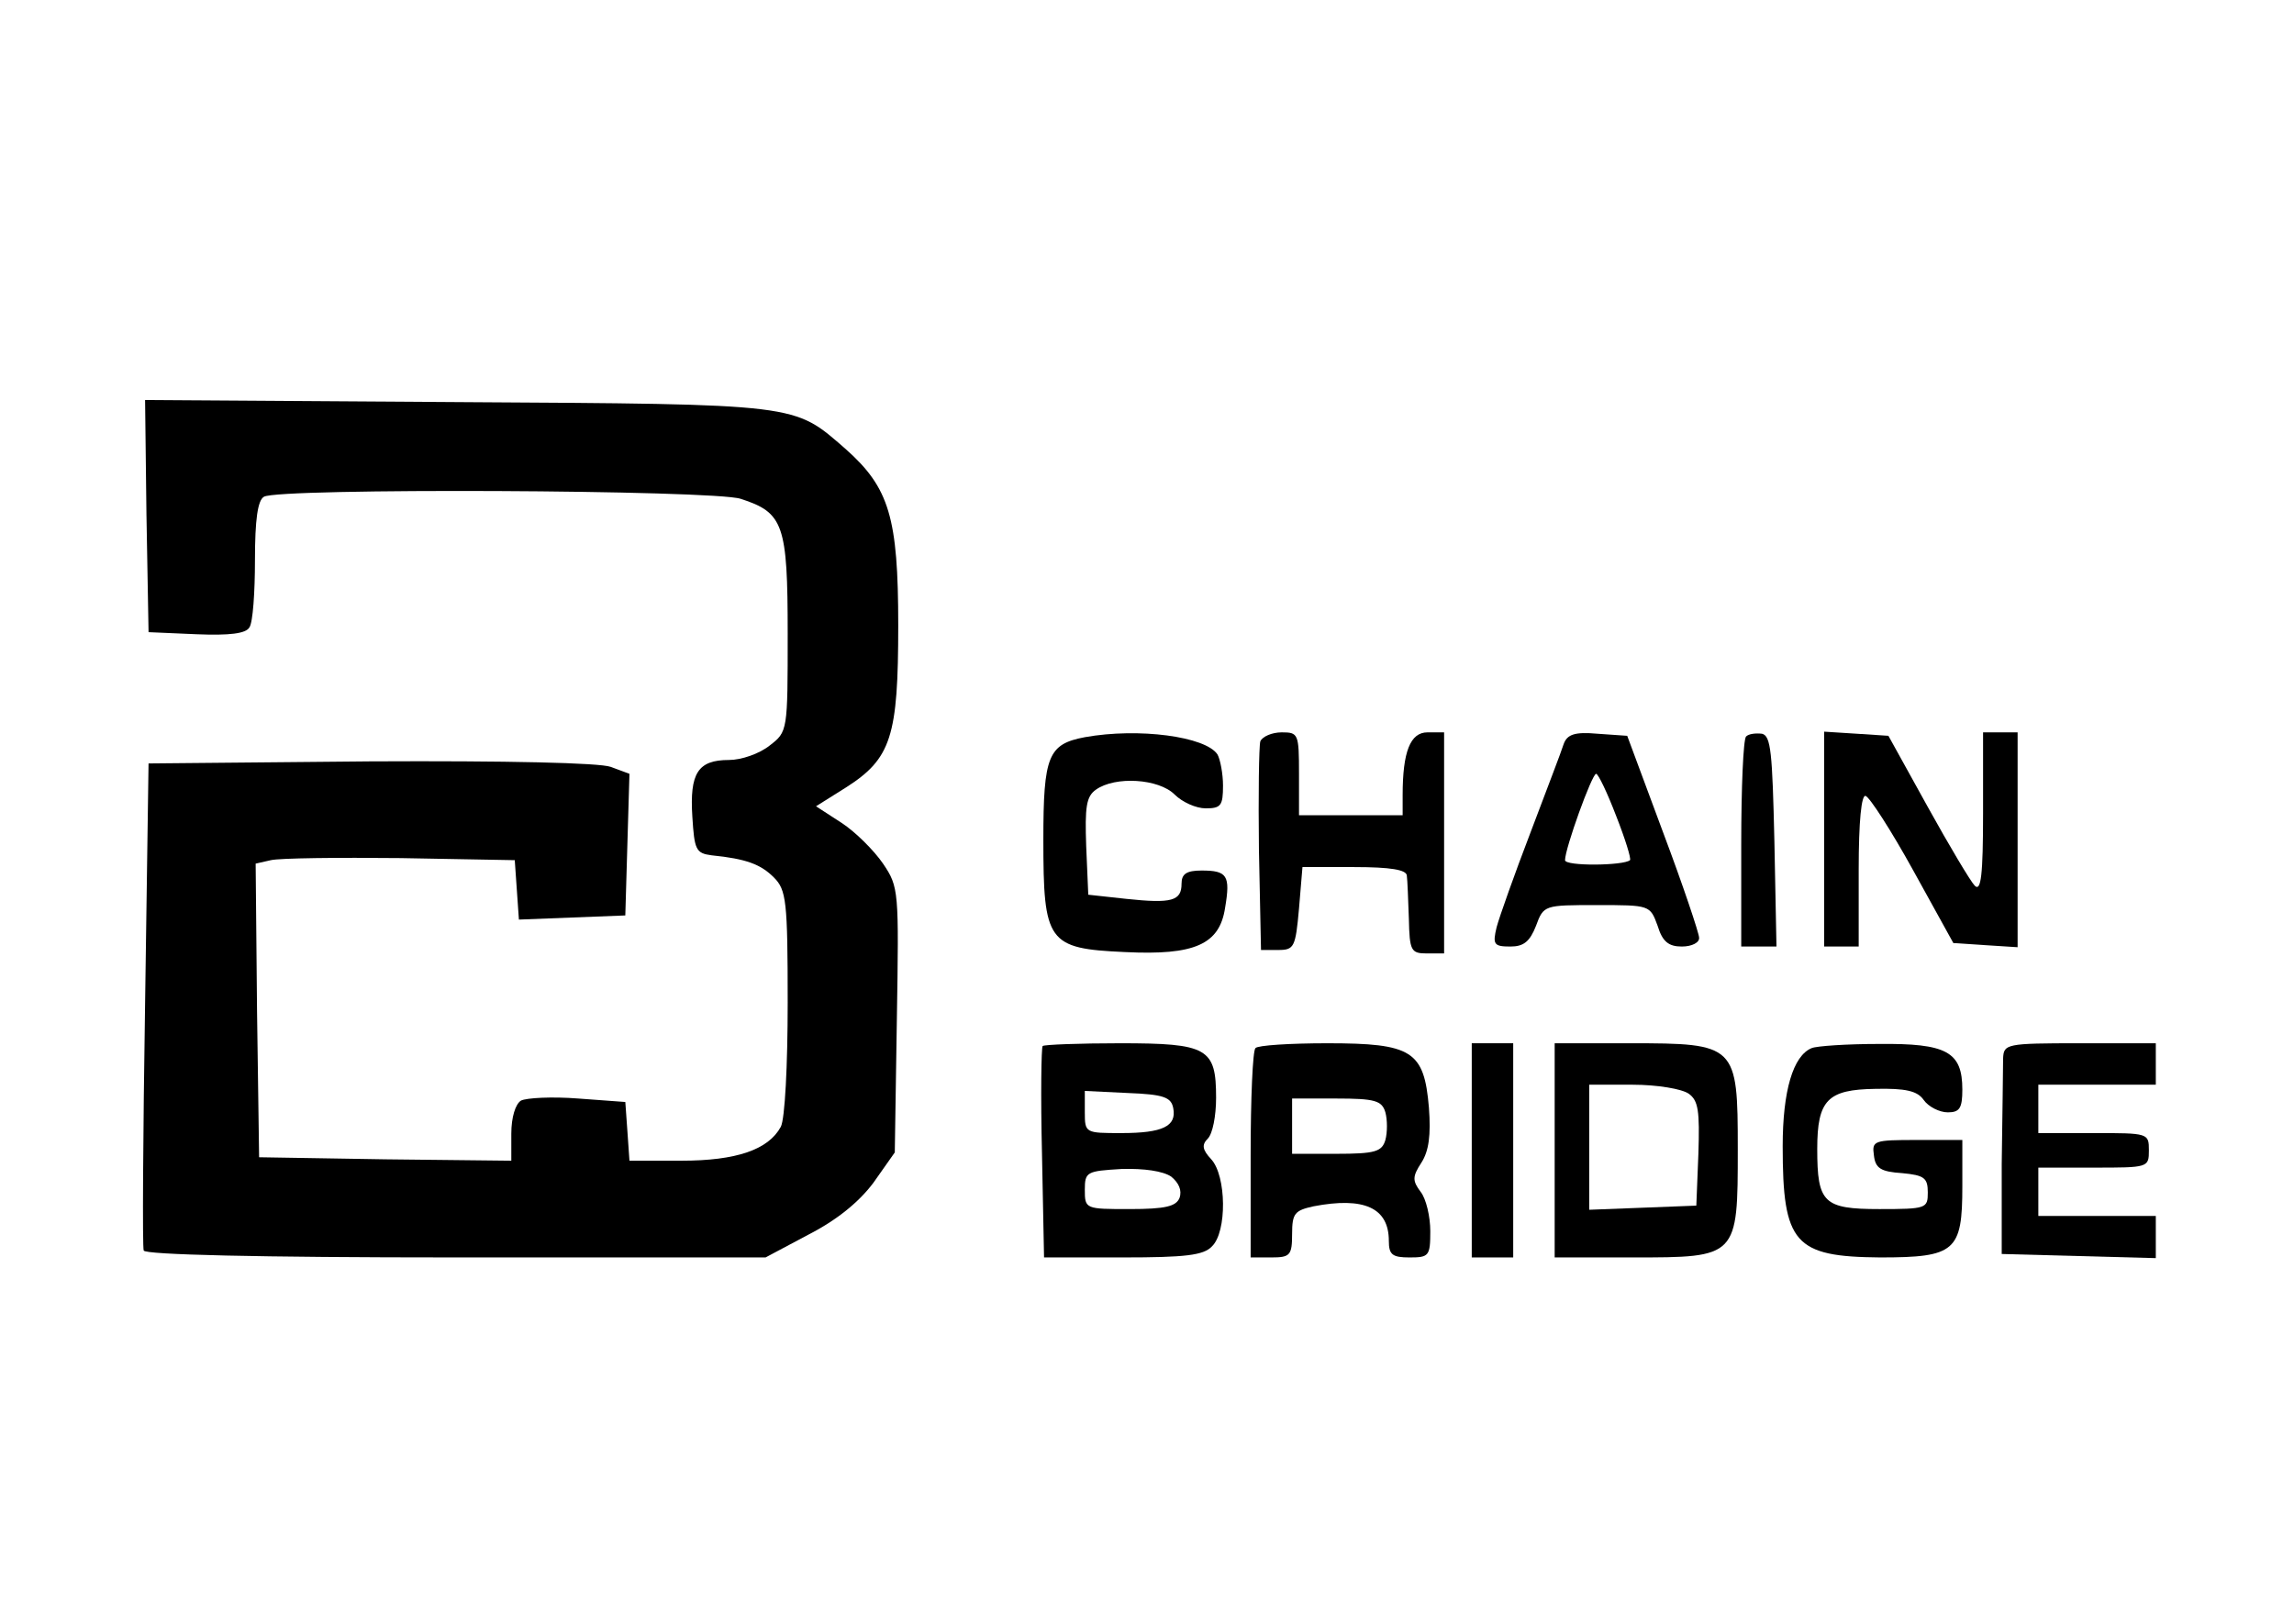
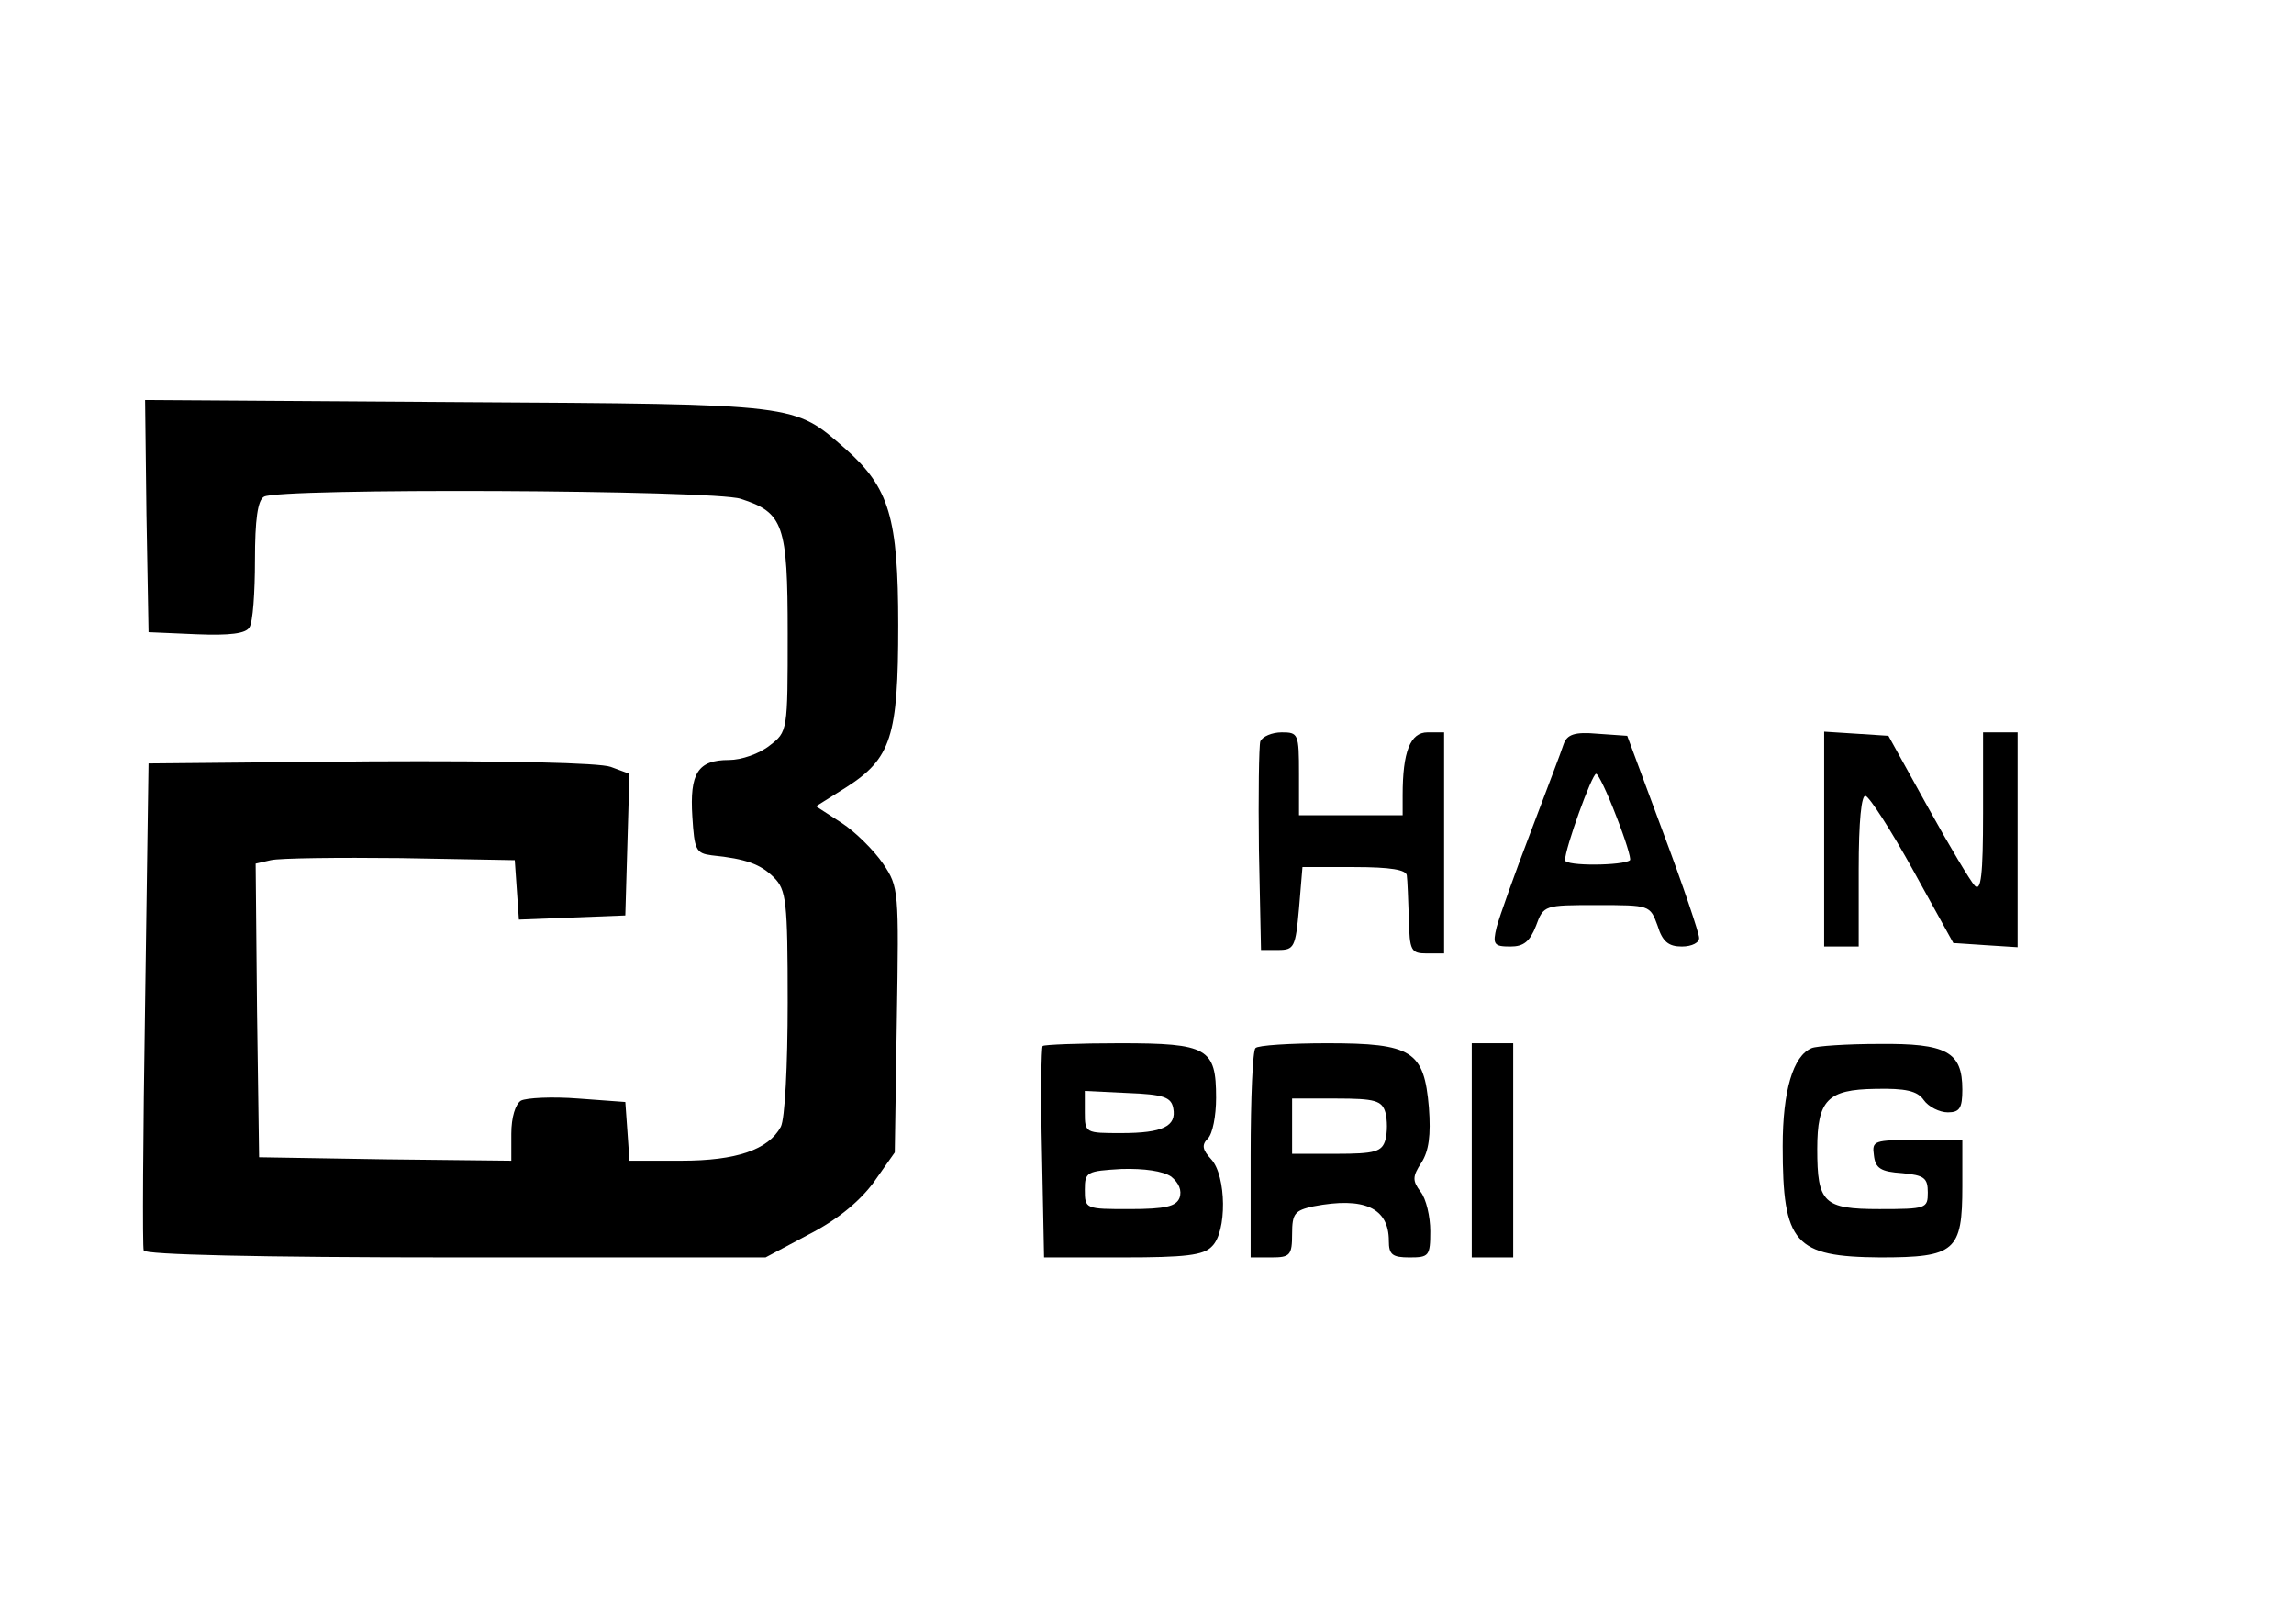
<svg xmlns="http://www.w3.org/2000/svg" version="1.0" width="332pt" height="235pt" viewBox="0 0 332 235" preserveAspectRatio="xMidYMid meet">
  <g transform="translate(0,235) scale(0.1,-0.1)" fill="#000000" stroke="none">
    <path d="M212 1603 l3 -168 69 -3 c49 -2 72 1 77 10 5 7 8 51 8 97 0 59 4 87 13 92 20 13 651 10 690 -3 62 -20 68 -37 68 -195 0 -141 0 -142 -26 -162 -15 -12 -41 -21 -59 -21 -45 0 -57 -19 -53 -82 3 -48 5 -53 28 -56 50 -5 71 -13 90 -32 18 -18 20 -34 20 -181 0 -91 -4 -169 -10 -180 -18 -33 -64 -49 -144 -49 l-75 0 -3 43 -3 42 -68 5 c-38 3 -75 1 -83 -3 -8 -5 -14 -24 -14 -48 l0 -39 -182 2 -183 3 -3 212 -2 213 22 5 c13 3 97 4 188 3 l165 -3 3 -43 3 -43 77 3 77 3 3 103 3 102 -27 10 c-16 6 -150 9 -348 8 l-321 -3 -5 -348 c-3 -191 -4 -352 -2 -357 2 -6 164 -10 452 -10 l448 0 62 33 c41 21 73 47 94 75 l31 44 3 192 c3 187 3 192 -20 226 -13 19 -40 46 -60 59 l-37 24 43 27 c66 42 76 74 76 235 0 156 -13 199 -76 255 -76 66 -63 65 -562 68 l-452 3 2 -168z" />
-     <path d="M1570 1283 c-53 -10 -60 -27 -60 -148 0 -149 6 -158 118 -163 101 -5 137 11 145 64 8 47 3 54 -34 54 -22 0 -29 -5 -29 -19 0 -25 -14 -29 -80 -22 l-55 6 -3 70 c-2 57 0 72 14 82 28 20 91 16 114 -7 11 -11 31 -20 45 -20 22 0 25 4 25 33 0 17 -4 38 -8 45 -17 26 -114 39 -192 25z" />
    <path d="M1824 1277 c-2 -7 -3 -78 -2 -157 l3 -145 25 0 c23 0 25 4 30 60 l5 60 75 0 c53 0 75 -4 76 -12 1 -7 2 -35 3 -63 1 -46 3 -50 26 -50 l25 0 0 160 0 160 -24 0 c-25 0 -36 -28 -36 -91 l0 -29 -75 0 -75 0 0 60 c0 58 -1 60 -25 60 -14 0 -28 -6 -31 -13z" />
    <path d="M2263 1273 c-3 -10 -25 -67 -48 -128 -23 -60 -45 -122 -49 -137 -6 -25 -4 -28 20 -28 19 0 28 7 37 30 11 30 12 30 88 30 77 0 77 0 88 -30 7 -23 16 -30 35 -30 15 0 26 6 25 13 0 6 -23 75 -52 152 l-52 140 -43 3 c-33 3 -44 -1 -49 -15z m76 -104 c13 -33 22 -62 20 -64 -9 -8 -94 -9 -94 0 0 17 39 125 45 125 3 0 16 -27 29 -61z" />
-     <path d="M2527 1284 c-4 -4 -7 -74 -7 -156 l0 -148 25 0 26 0 -3 152 c-3 129 -5 153 -18 156 -9 1 -19 0 -23 -4z" />
    <path d="M2640 1136 l0 -156 25 0 25 0 0 111 c0 71 4 109 10 107 6 -2 37 -50 69 -108 l58 -105 46 -3 47 -3 0 155 0 156 -25 0 -25 0 0 -117 c0 -90 -3 -114 -12 -105 -6 6 -37 58 -68 114 l-57 103 -46 3 -47 3 0 -155z" />
-     <path d="M1509 836 c-2 -2 -3 -72 -1 -155 l3 -151 114 0 c90 0 117 3 129 16 22 21 21 102 -1 126 -13 14 -14 21 -5 30 7 7 12 33 12 59 0 72 -12 79 -139 79 -59 0 -110 -2 -112 -4z m189 -90 c5 -26 -15 -36 -75 -36 -52 0 -53 0 -53 30 l0 31 62 -3 c52 -2 63 -6 66 -22z m-3 -99 c11 -9 16 -20 12 -31 -5 -12 -20 -16 -72 -16 -64 0 -65 0 -65 28 0 26 3 27 53 30 33 1 60 -3 72 -11z" />
+     <path d="M1509 836 c-2 -2 -3 -72 -1 -155 l3 -151 114 0 c90 0 117 3 129 16 22 21 21 102 -1 126 -13 14 -14 21 -5 30 7 7 12 33 12 59 0 72 -12 79 -139 79 -59 0 -110 -2 -112 -4z m189 -90 c5 -26 -15 -36 -75 -36 -52 0 -53 0 -53 30 l0 31 62 -3 c52 -2 63 -6 66 -22z m-3 -99 c11 -9 16 -20 12 -31 -5 -12 -20 -16 -72 -16 -64 0 -65 0 -65 28 0 26 3 27 53 30 33 1 60 -3 72 -11" />
    <path d="M1817 833 c-4 -3 -7 -73 -7 -155 l0 -148 30 0 c27 0 30 3 30 34 0 30 4 34 31 40 73 14 109 -2 109 -50 0 -20 5 -24 30 -24 28 0 30 2 30 38 0 21 -6 47 -14 57 -12 16 -12 22 1 42 11 17 14 40 11 80 -7 82 -24 93 -147 93 -54 0 -101 -3 -104 -7z m188 -93 c3 -11 3 -29 0 -40 -5 -17 -15 -20 -71 -20 l-64 0 0 40 0 40 64 0 c56 0 66 -3 71 -20z" />
    <path d="M2130 685 l0 -155 30 0 30 0 0 155 0 155 -30 0 -30 0 0 -155z" />
-     <path d="M2250 685 l0 -155 113 0 c152 0 152 0 152 157 0 151 -2 153 -156 153 l-109 0 0 -155z m194 82 c14 -10 16 -25 14 -87 l-3 -75 -77 -3 -78 -3 0 91 0 90 63 0 c35 0 71 -6 81 -13z" />
    <path d="M2622 833 c-27 -11 -42 -62 -42 -142 0 -141 17 -160 141 -161 109 0 119 9 119 103 l0 67 -66 0 c-62 0 -65 -1 -62 -22 2 -19 10 -24 41 -26 32 -3 37 -7 37 -28 0 -23 -2 -24 -70 -24 -81 0 -90 9 -90 87 0 71 15 86 84 87 44 1 61 -3 70 -16 7 -10 23 -18 35 -18 17 0 21 6 21 33 0 55 -23 67 -121 66 -46 0 -90 -3 -97 -6z" />
-     <path d="M2899 818 c0 -13 -1 -81 -2 -153 l0 -130 111 -3 112 -3 0 31 0 30 -85 0 -85 0 0 35 0 35 80 0 c79 0 80 0 80 25 0 25 -1 25 -80 25 l-80 0 0 35 0 35 85 0 85 0 0 30 0 30 -110 0 c-107 0 -110 -1 -111 -22z" />
  </g>
</svg>